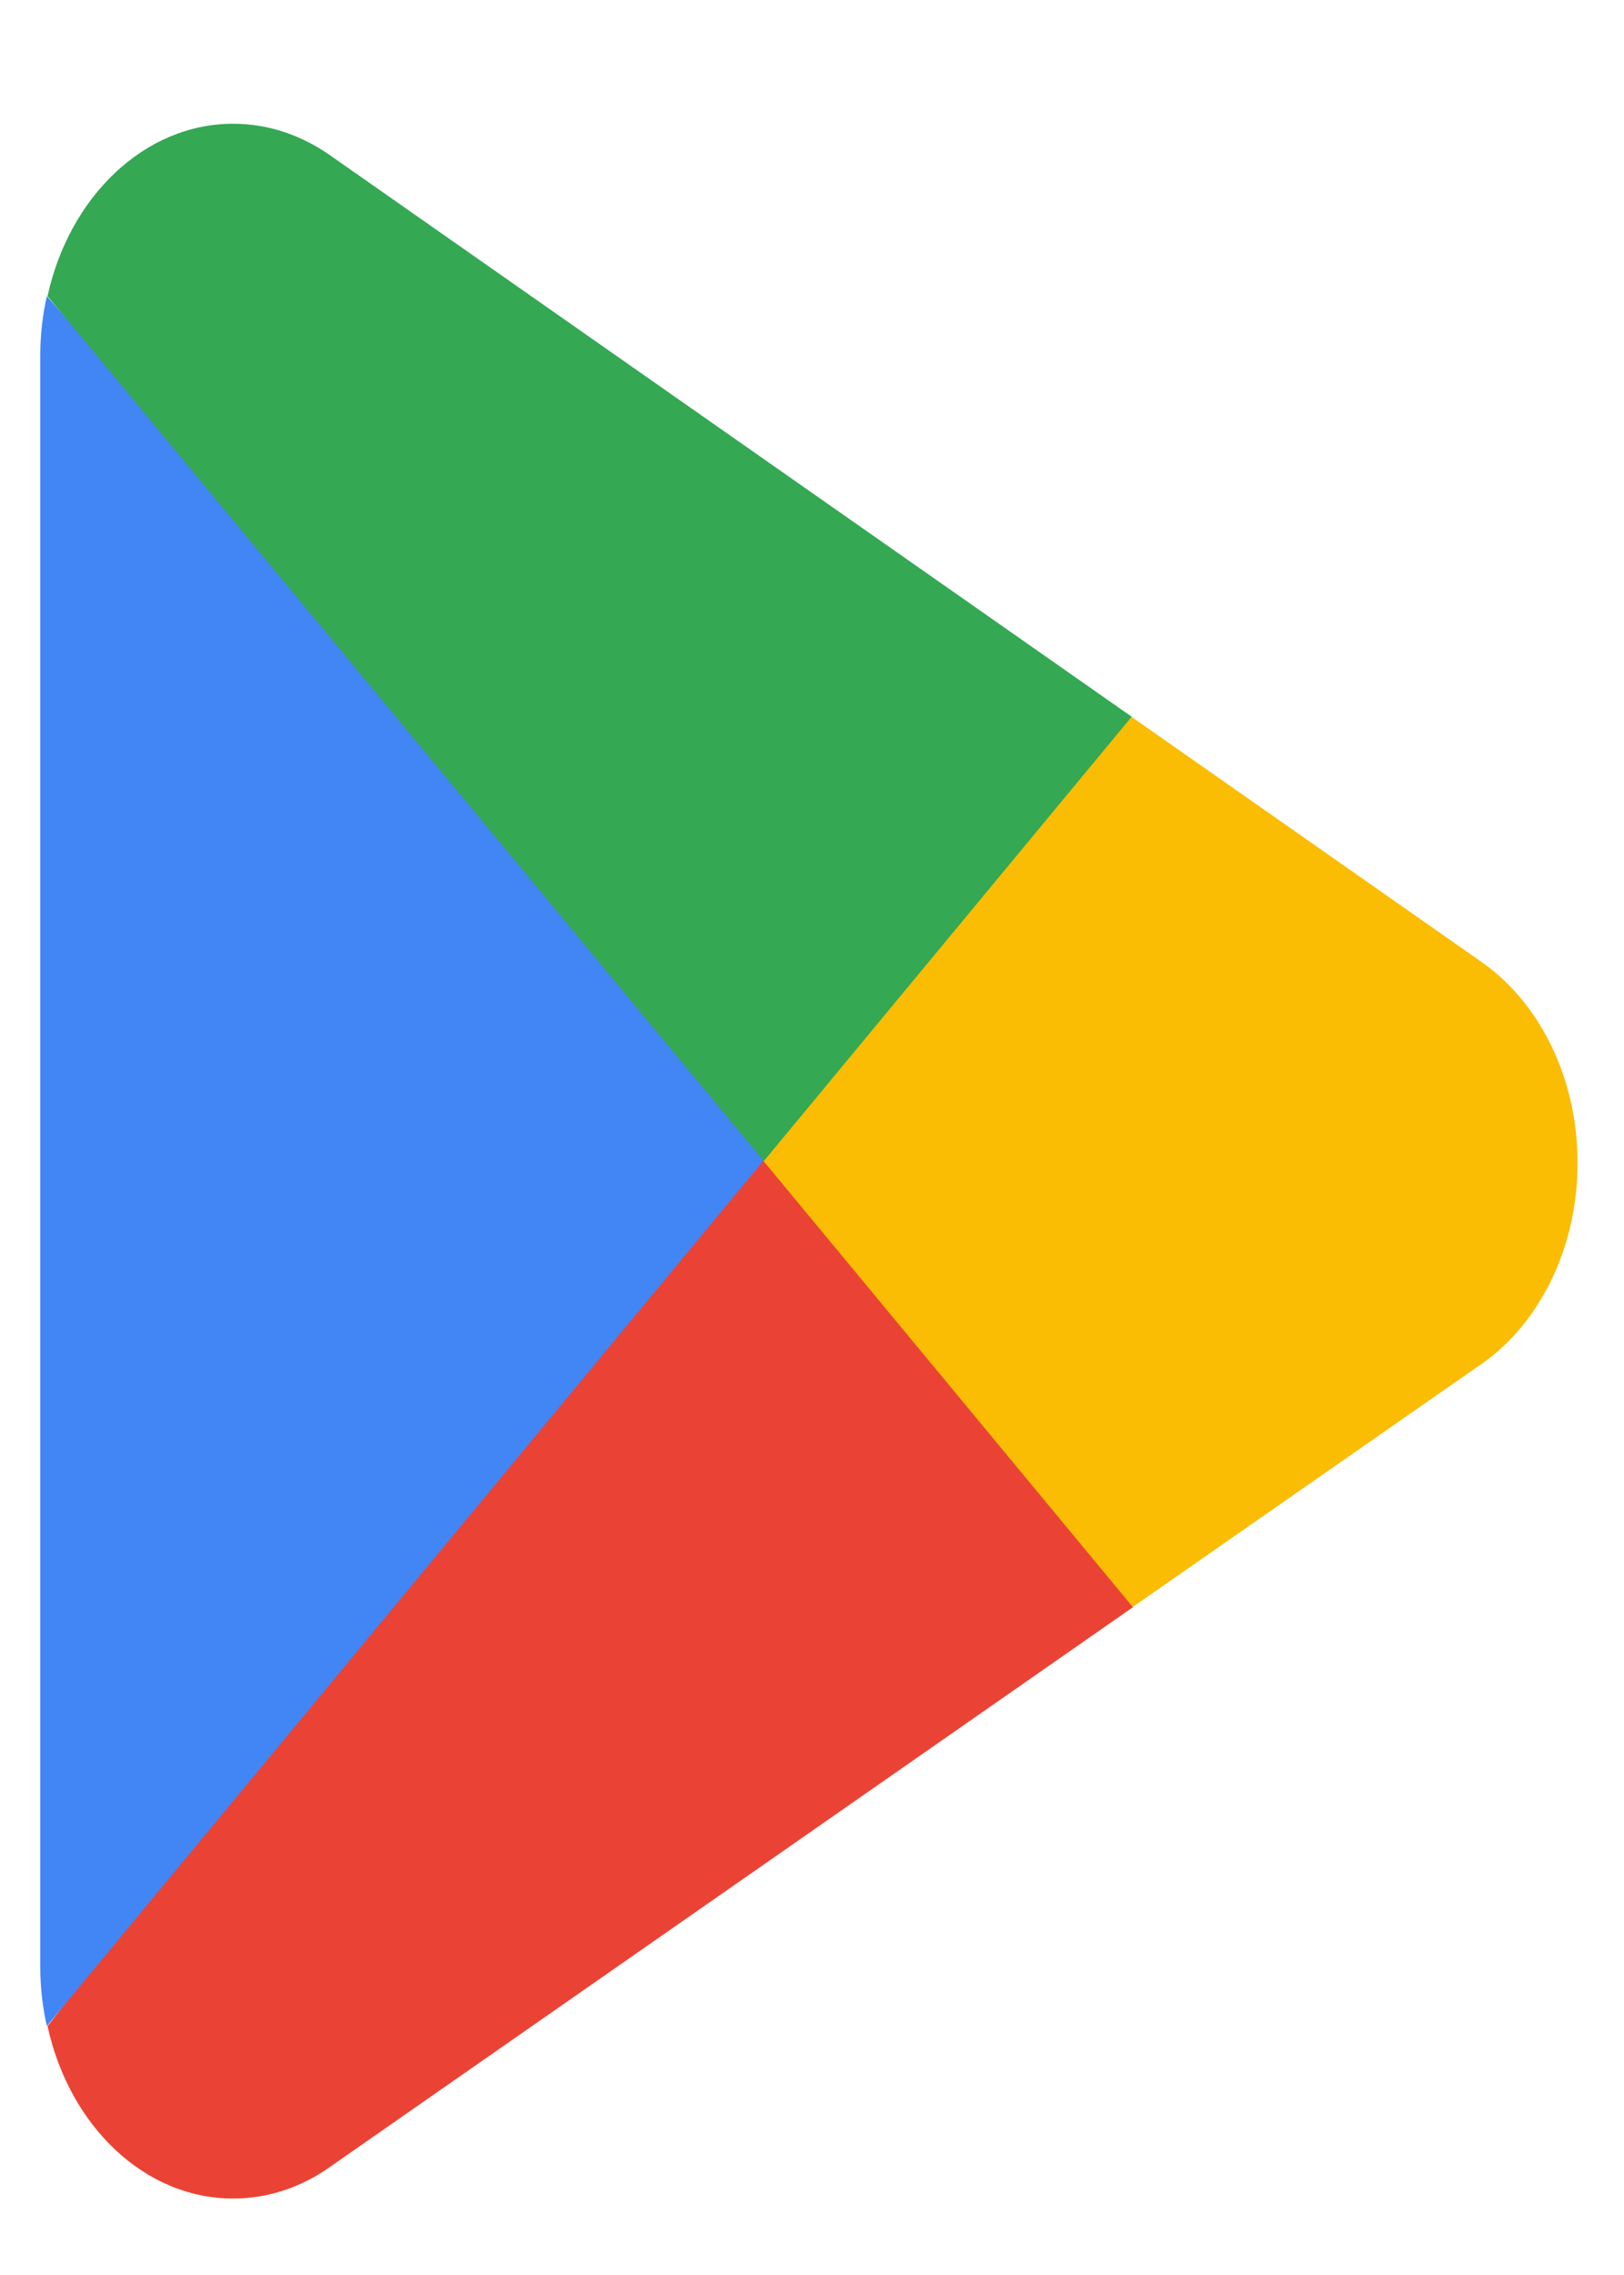
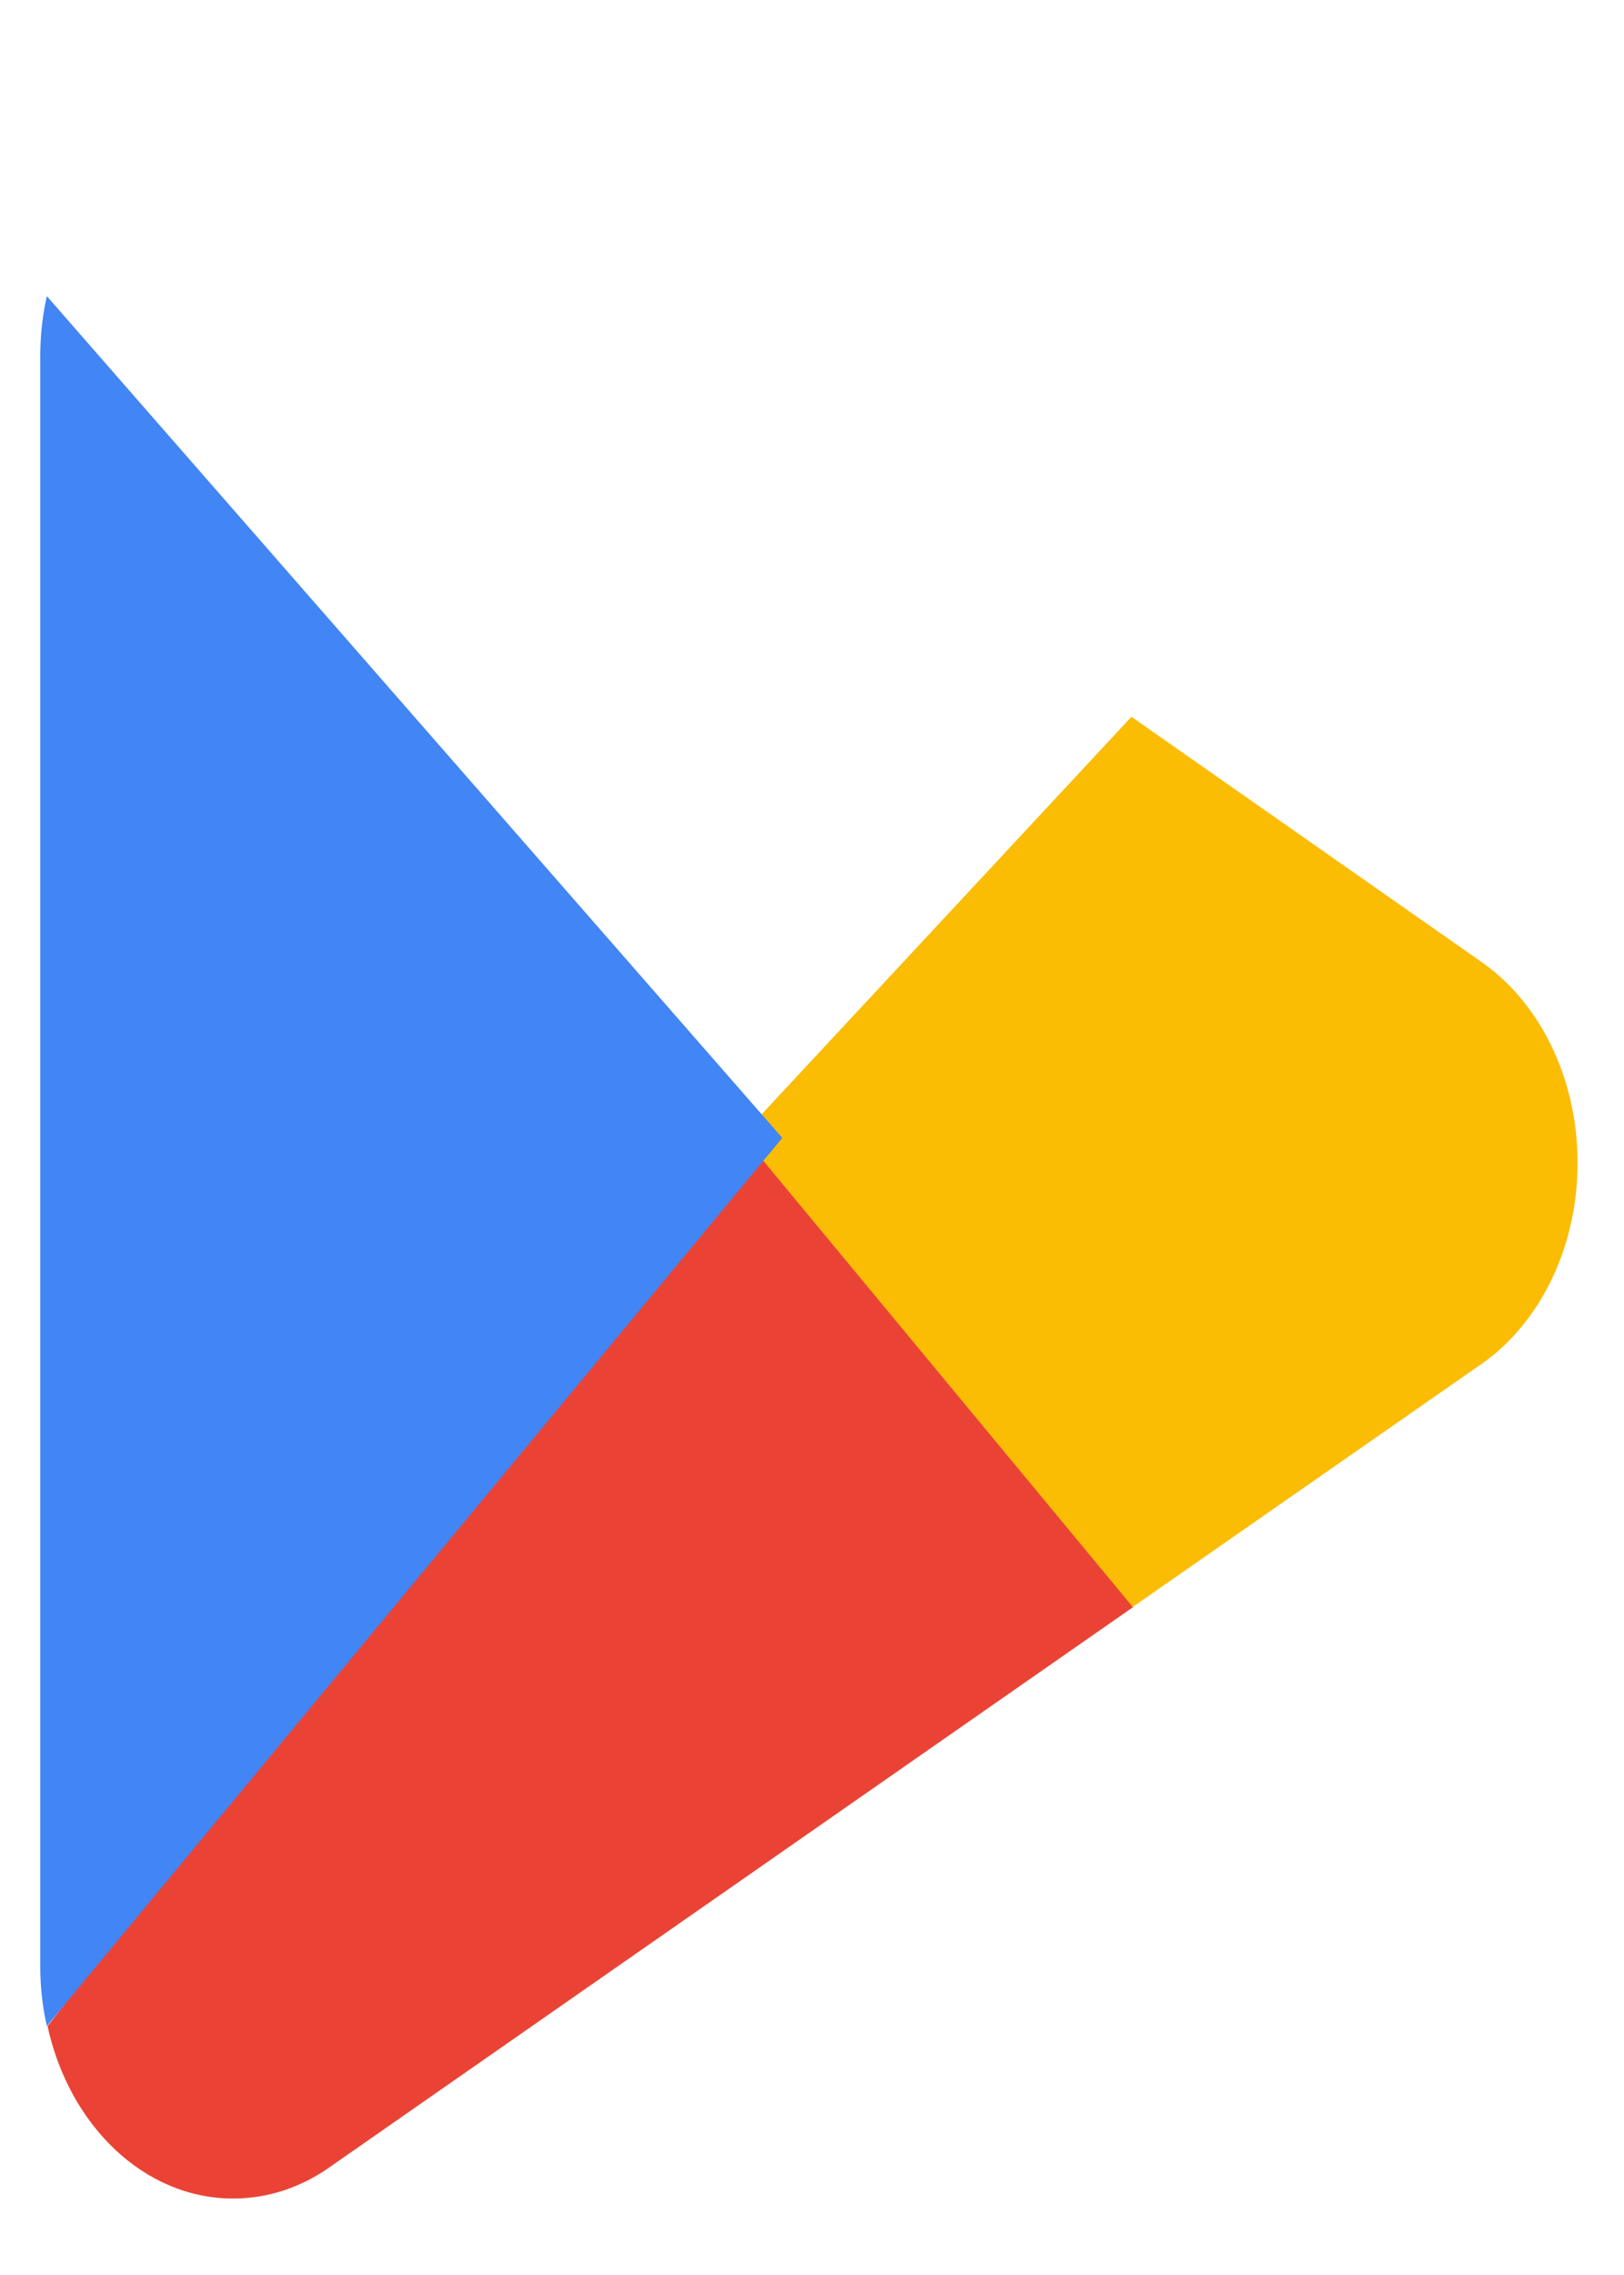
<svg xmlns="http://www.w3.org/2000/svg" width="20" height="28" viewBox="0 0 20 28" fill="none">
  <g clip-path="url(#clip0_4509_566)">
    <path d="M9.341 13.719L0.585 24.937L0.587 24.944C0.855 26.162 1.777 27.059 2.871 27.059C3.308 27.059 3.718 26.916 4.07 26.666L4.098 26.646L13.954 19.78L9.341 13.719Z" fill="#EA4335" />
    <path d="M18.197 11.807L18.189 11.8L13.934 8.822L9.14 13.972L13.95 19.778L18.183 16.83C18.925 16.346 19.428 15.402 19.428 14.313C19.428 13.232 18.932 12.292 18.197 11.807Z" fill="#FBBC04" />
    <path d="M0.577 3.645C0.524 3.879 0.496 4.124 0.496 4.379V24.202C0.496 24.457 0.524 24.703 0.577 24.936L9.634 14.005L0.577 3.645Z" fill="#4285F4" />
-     <path d="M9.406 14.291L13.937 8.821L4.093 1.931C3.735 1.673 3.318 1.523 2.871 1.523C1.777 1.523 0.854 2.422 0.586 3.642L0.585 3.645L9.406 14.291Z" fill="#34A853" />
  </g>
  <defs>
    <clipPath id="clip0_4509_566">
      <rect width="19.348" height="26.519" fill="white" transform="translate(0.425 0.809)" />
    </clipPath>
  </defs>
</svg>